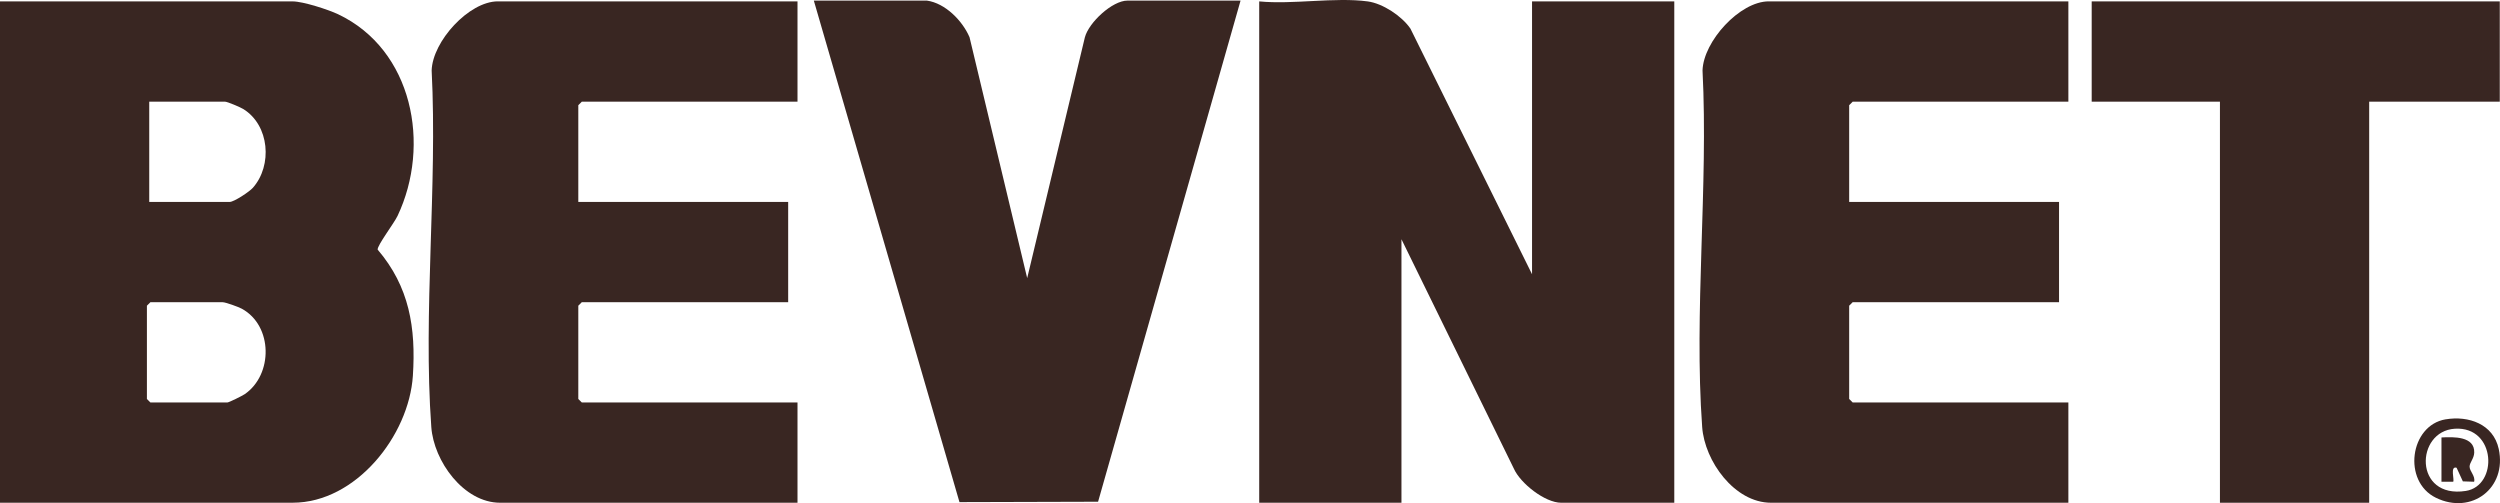
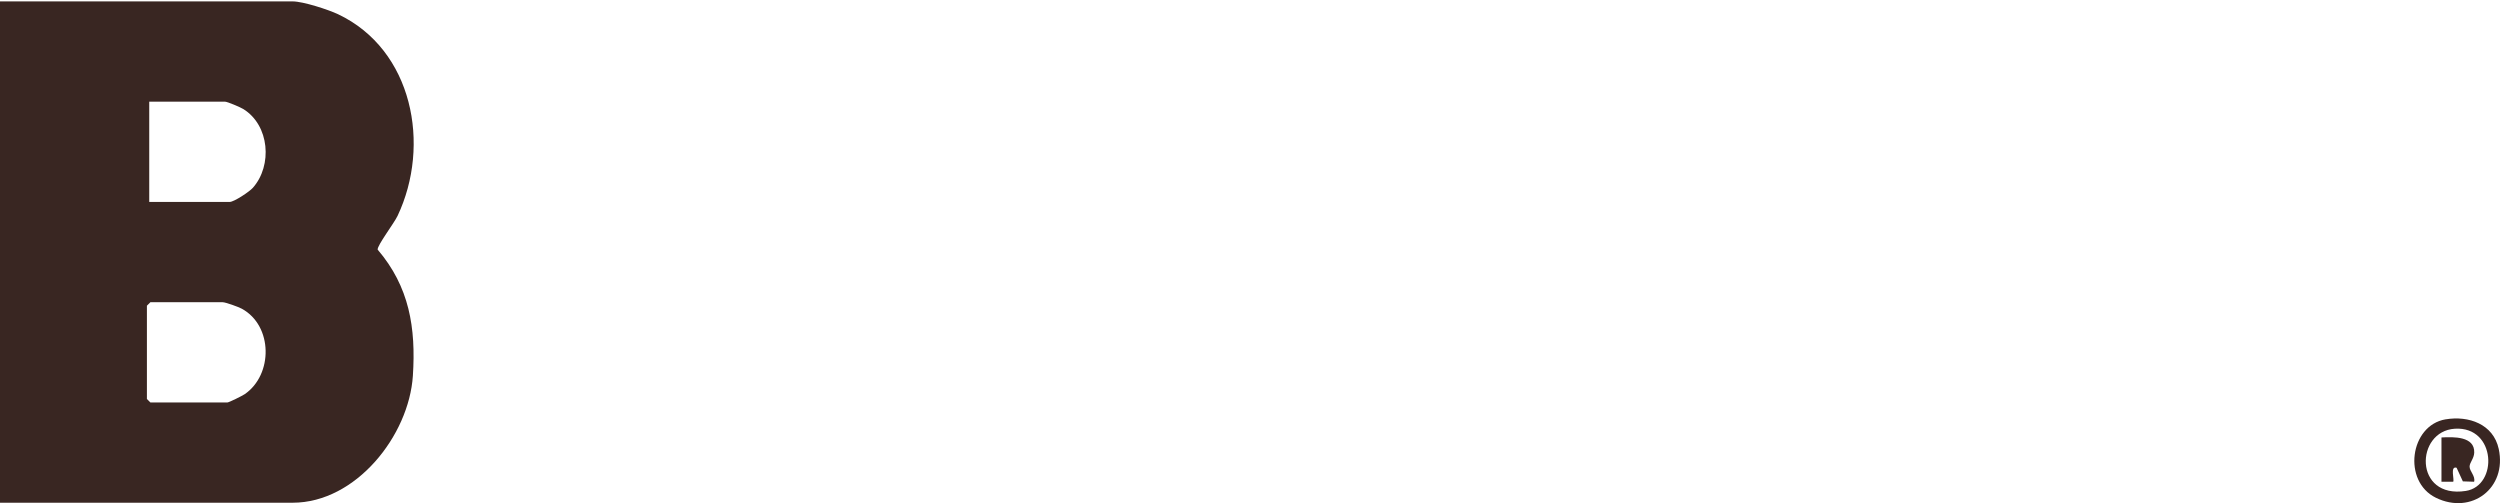
<svg xmlns="http://www.w3.org/2000/svg" viewBox="0 0 1072.1 215.77" id="Layer_2">
  <g id="Layer_1-2">
    <path fill="#392622" d="M0,215.6V.6h125.5c4.43,0,15.21,3.49,19.49,5.51,32.05,15.2,39.89,56.09,25.5,86.47-1.49,3.15-8.72,12.63-8.54,14.46,13.63,15.94,16.44,33.55,15.11,54.1-1.67,25.66-24.42,54.45-51.55,54.45H0ZM64,86.6h34.5c1.85,0,8.43-4.36,9.94-6.06,8.48-9.59,7.16-26.82-4.1-33.78-1.26-.78-6.83-3.16-7.84-3.16h-32.5v43ZM64.5,129.6l-1.5,1.5v40l1.5,1.5h33c.67,0,6.39-2.85,7.44-3.56,12.19-8.36,12.14-29.32-1.23-36.64-1.44-.79-6.98-2.79-8.21-2.79h-31Z" />
-     <path fill="#392622" d="M586.5.6c6.46.86,14.64,6.26,18.34,11.66l52.16,105.34V.6h61v215h-48.5c-6.92,0-17.51-8.29-20.32-14.68l-48.18-98.32v113h-61V.6c14.49,1.4,32.44-1.88,46.5,0Z" />
-     <path fill="#392622" d="M342,.6v43h-92.5l-1.5,1.5v41.5h90v43h-88.5l-1.5,1.5v40l1.5,1.5h92.5v43h-127.5c-15.69,0-28.49-17.86-29.54-32.46-3.57-49.37,2.67-103.11.15-152.94.39-12.47,15.98-29.61,28.39-29.61h128.5Z" />
-     <path fill="#392622" d="M887,.6v43h-92.5l-1.5,1.5v41.5h90v43h-88.5l-1.5,1.5v40l1.5,1.5h92.5v43h-127.5c-15.69,0-28.49-17.86-29.54-32.46-3.57-49.37,2.67-103.11.15-152.94.39-12.47,15.98-29.61,28.39-29.61h128.5,0Z" />
-     <path fill="#392622" d="M397.5.26c7.88,1.11,15.25,8.63,18.28,15.72l24.72,103.29,24.74-103.27c1.72-6.42,11.78-15.74,18.26-15.74h48.5l-61.1,214.9-59.44.17L349,.26h48.5Z" />
-     <polygon fill="#392622" points="1072 .6 1072 43.6 1016 43.6 1016 215.6 952 215.6 952 43.6 897 43.6 897 .6 1072 .6" />
    <path fill="#392622" d="M1048.74,179.84c9.9-1.68,20.51,2.01,22.82,12.7,3.61,16.75-11.64,28.38-26.93,20.93-14.45-7.04-11.2-31.03,4.12-33.64h0ZM1052.75,183.85c-17.06,1.04-17.7,30.19,4.69,26.68,13.97-2.19,13.06-27.76-4.69-26.68Z" />
    <path fill="#392622" d="M1047,187.6c5.17-.28,14.3-.56,14.05,6.51-.09,2.55-1.98,4.23-1.99,5.99,0,2.02,2.58,4.05,1.94,6.49l-4.83-.16-2.68-5.84c-2.95-.91-.81,5.35-1.48,6.01h-5.01v-19.01h0Z" />
  </g>
</svg>